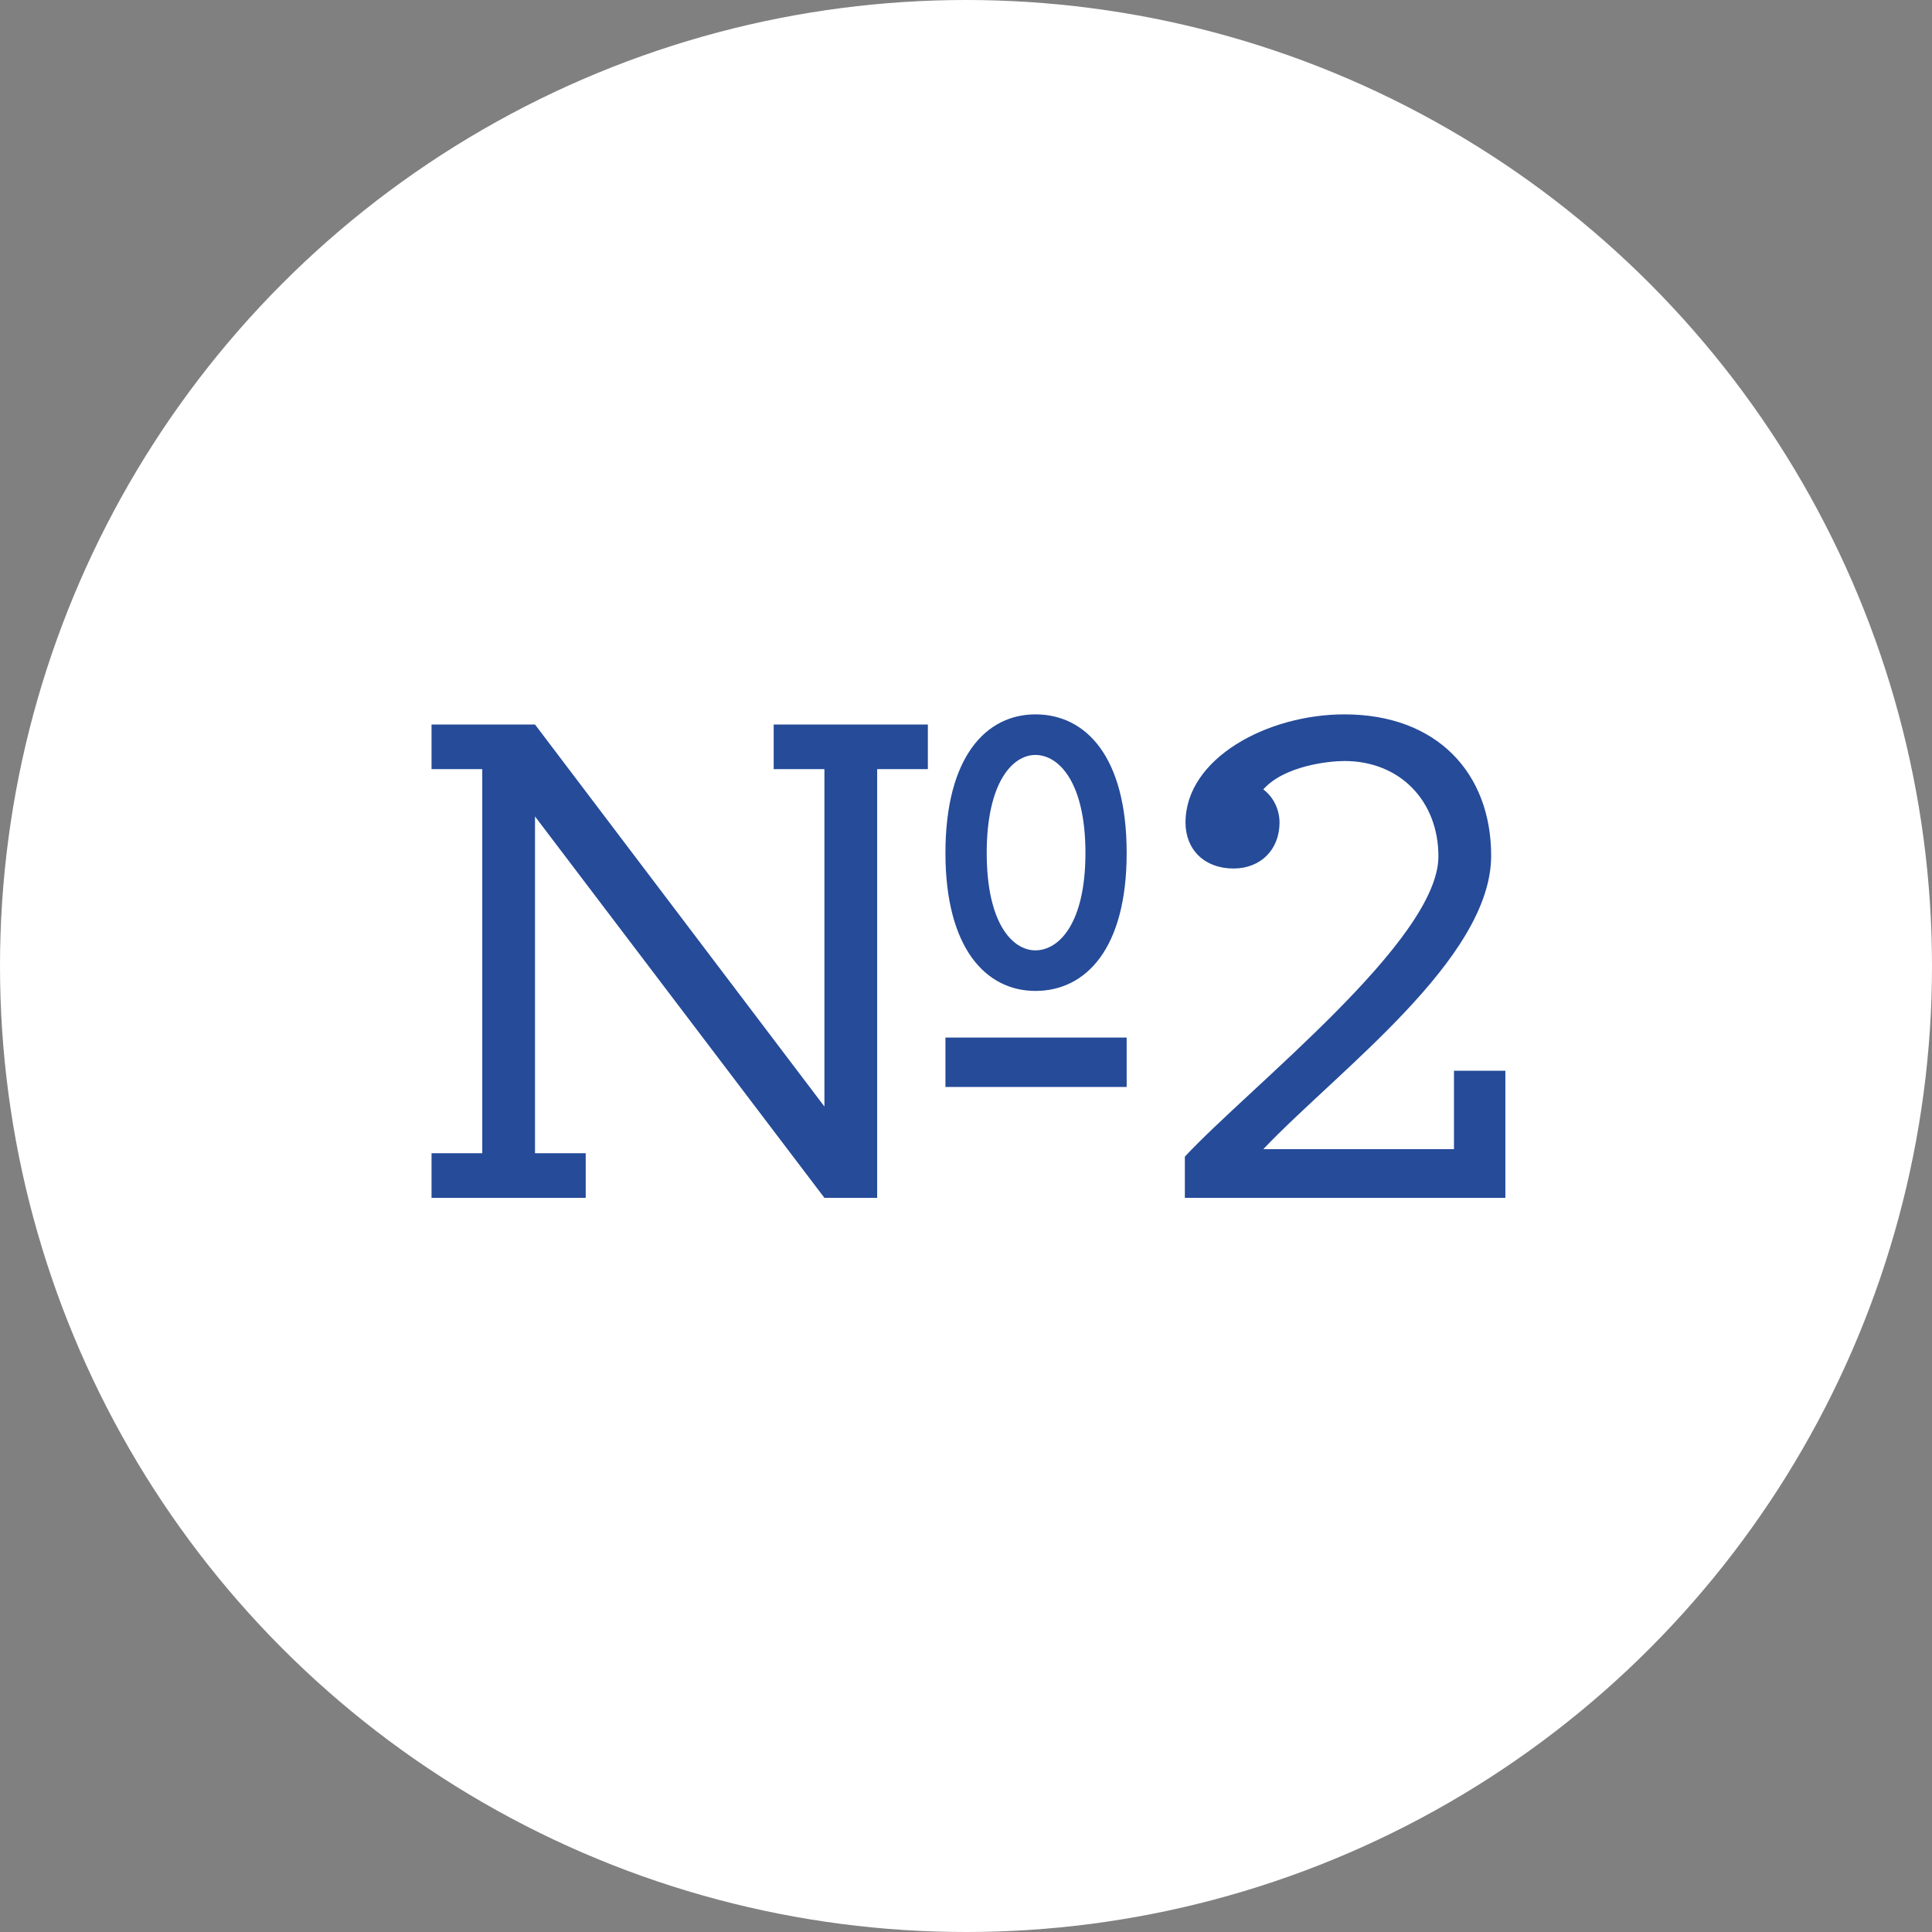
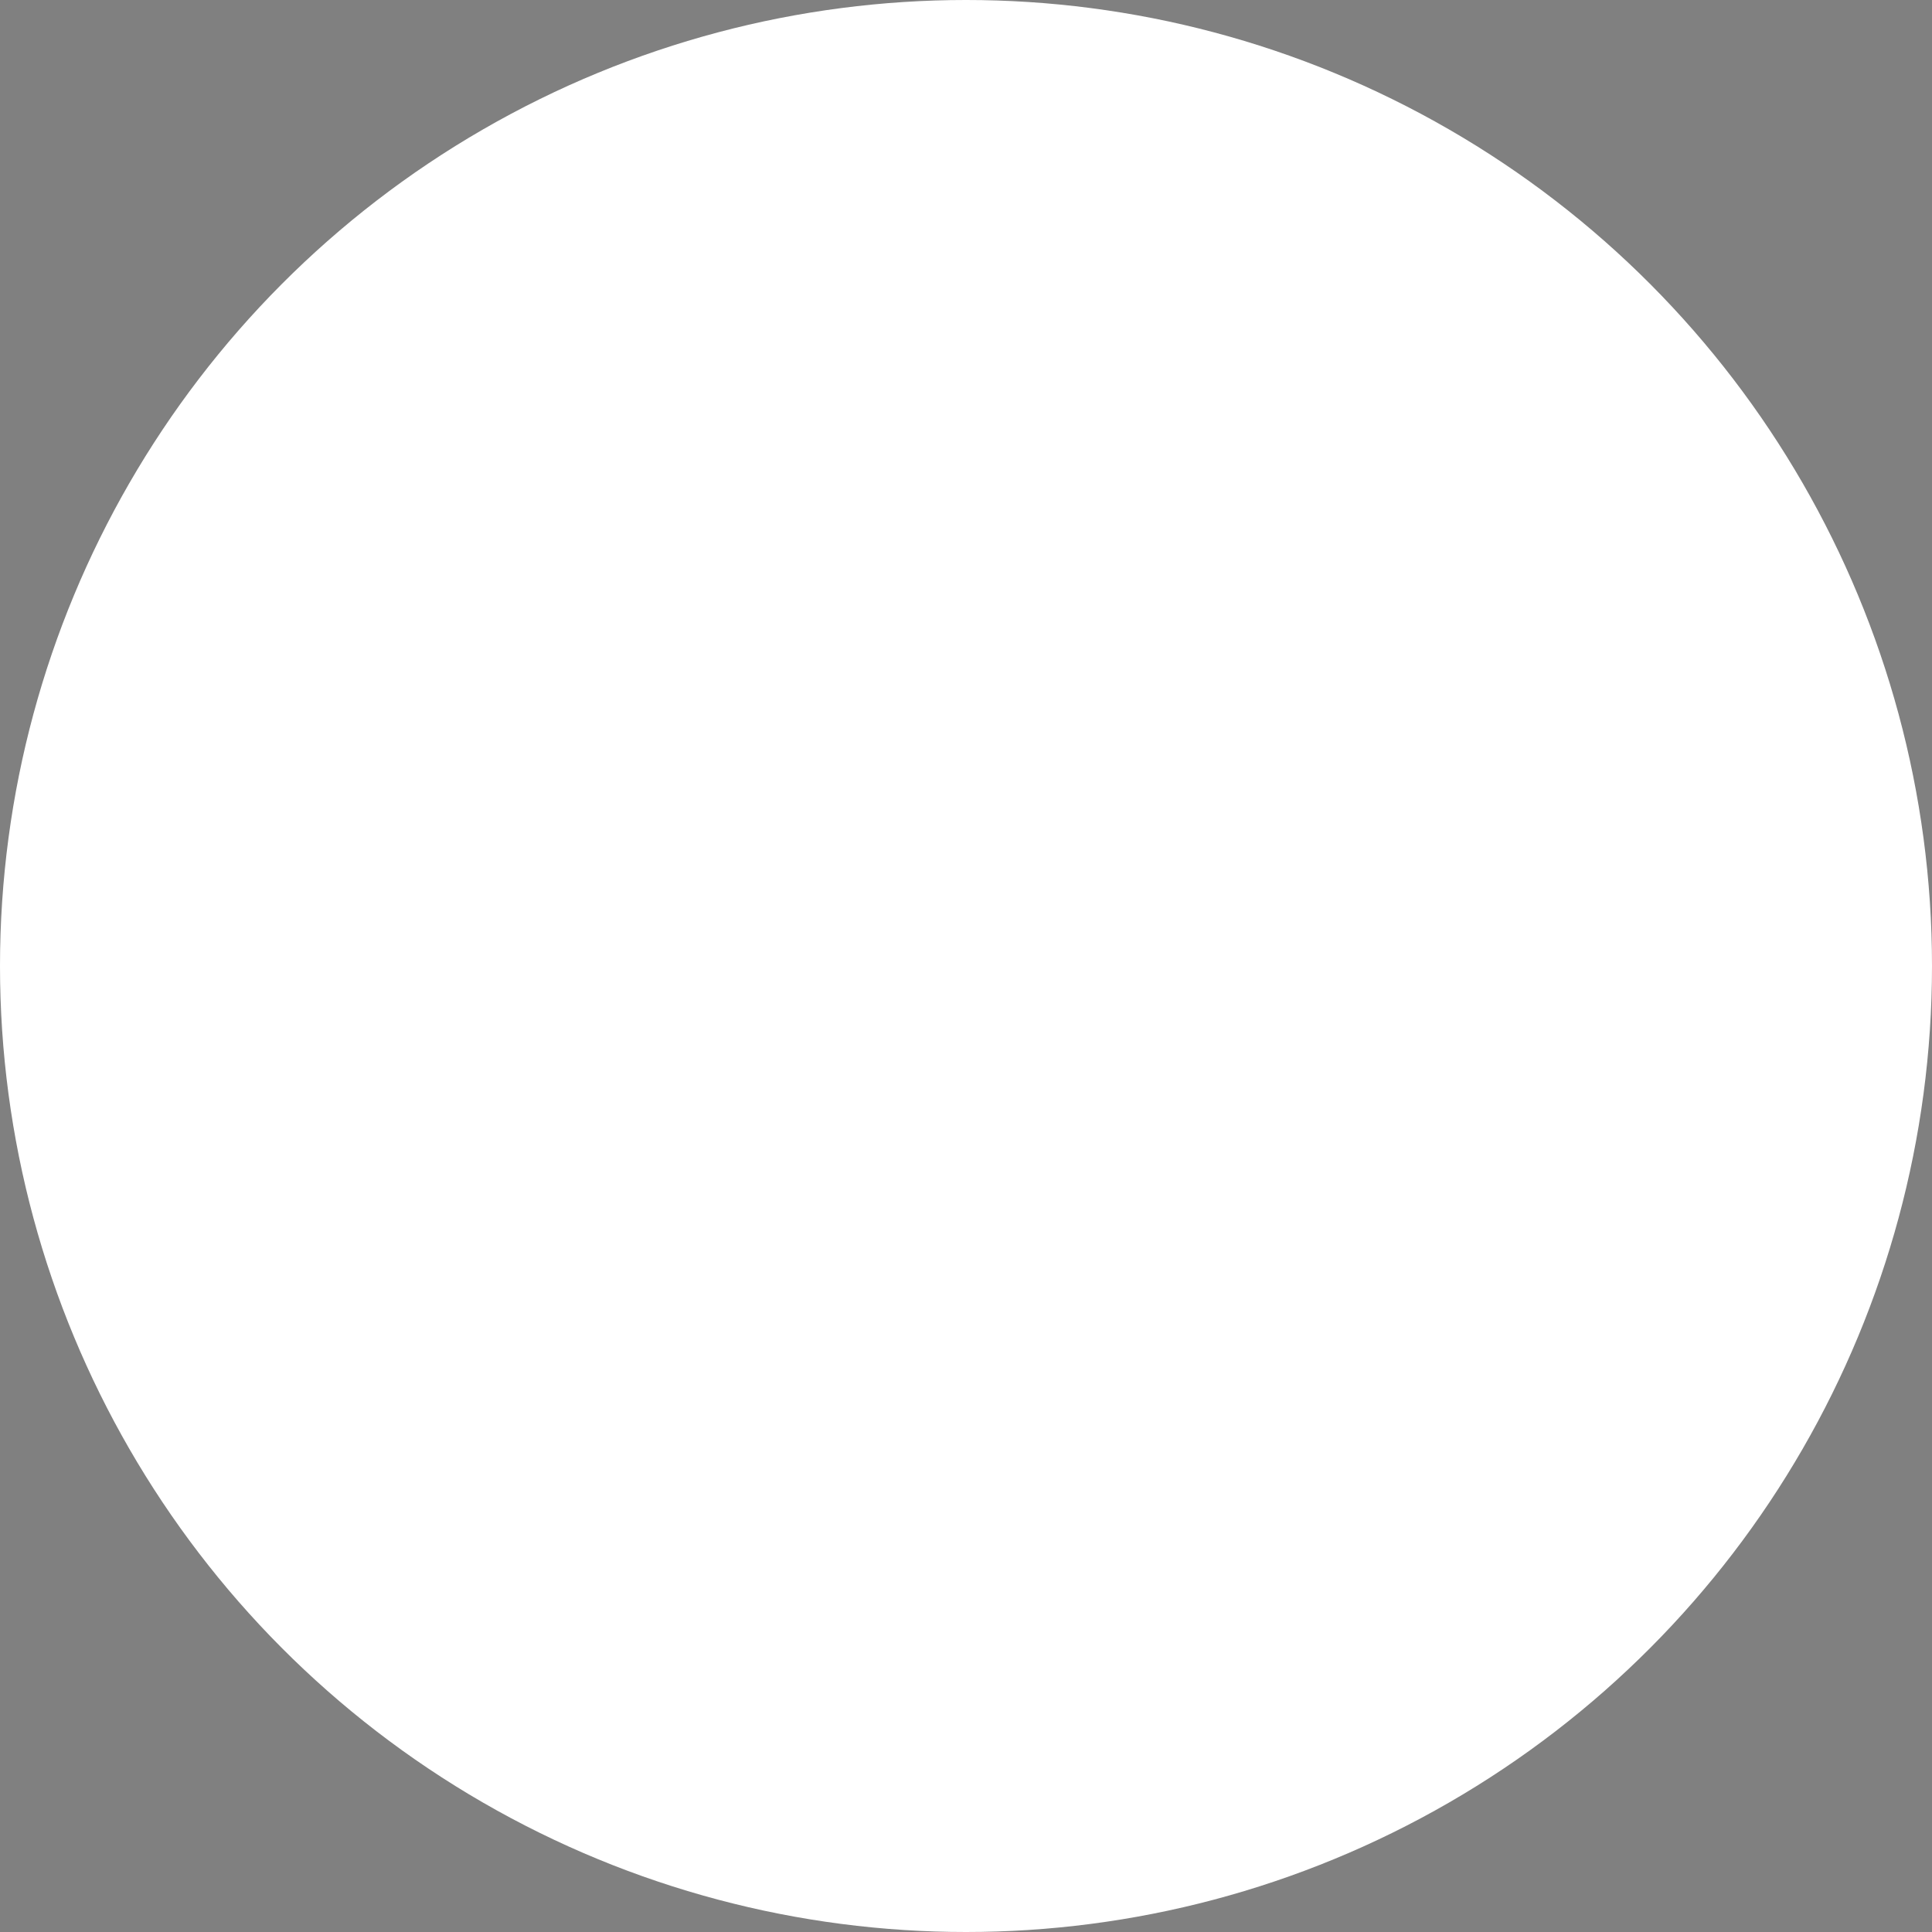
<svg xmlns="http://www.w3.org/2000/svg" width="50" height="50" viewBox="0 0 50 50" fill="none">
  <rect x="0" y="0" width="50" height="50" fill="#808080" stroke="none" />
  <circle cx="25" cy="25" r="25" fill="white" />
-   <path d="M11.168 31H15.158V29.845H13.846V21.13L21.336 31H22.701V19.905H24.013V18.75H20.023V19.905H21.336V28.637L13.846 18.75H11.168V19.905H12.481V29.845H11.168V31ZM24.468 22.075C24.468 24.543 25.518 25.645 26.796 25.645C28.108 25.645 29.158 24.543 29.158 22.075C29.158 19.59 28.108 18.488 26.796 18.488C25.518 18.488 24.468 19.59 24.468 22.075ZM25.536 22.075C25.536 20.255 26.201 19.538 26.796 19.538C27.408 19.538 28.091 20.255 28.091 22.075C28.091 23.895 27.408 24.595 26.796 24.595C26.201 24.595 25.536 23.895 25.536 22.075ZM29.158 28.13V26.852H24.468V28.13H29.158ZM30.664 31H38.959V27.71H37.629V29.74H32.694C34.619 27.71 38.591 24.823 38.591 22.145C38.591 20.01 37.191 18.488 34.794 18.488C32.799 18.488 30.681 19.625 30.681 21.288C30.681 21.988 31.171 22.477 31.924 22.477C32.624 22.477 33.114 21.988 33.114 21.288C33.114 20.973 32.974 20.64 32.694 20.43C33.236 19.817 34.391 19.695 34.794 19.695C36.229 19.695 37.226 20.727 37.226 22.163C37.226 24.332 32.361 28.113 30.664 29.933V31Z" fill="#254B99" />
</svg>